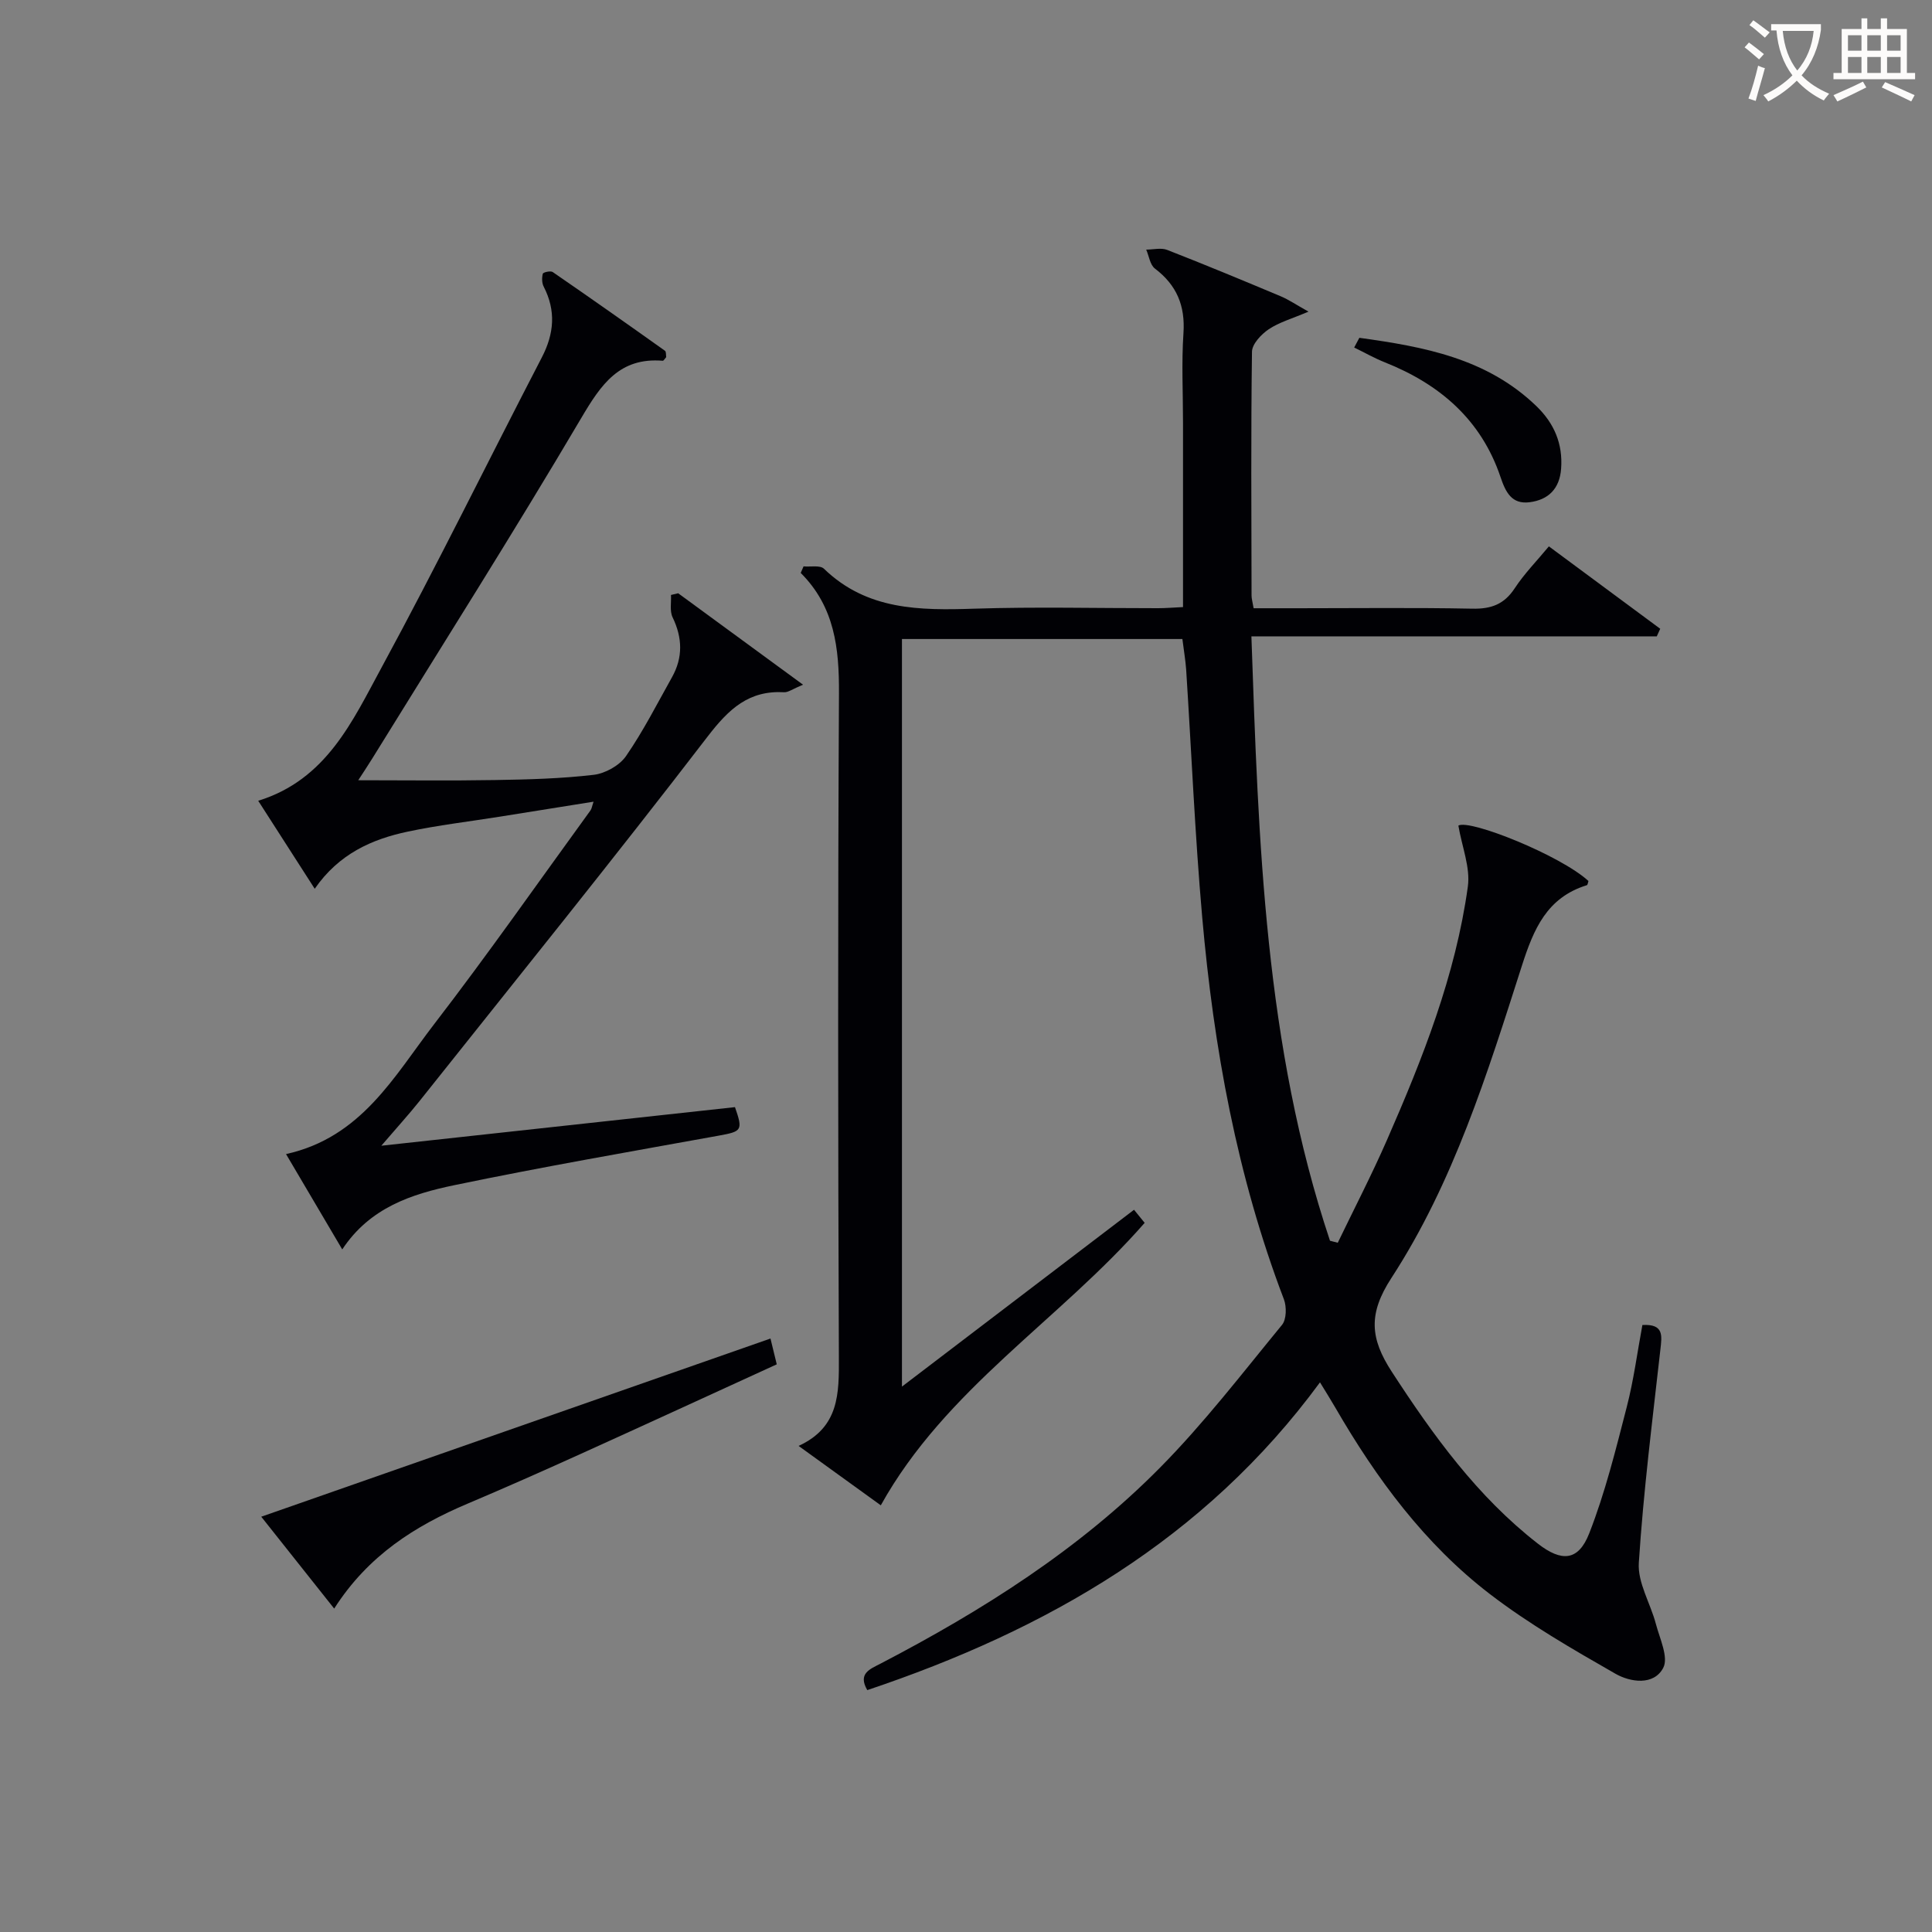
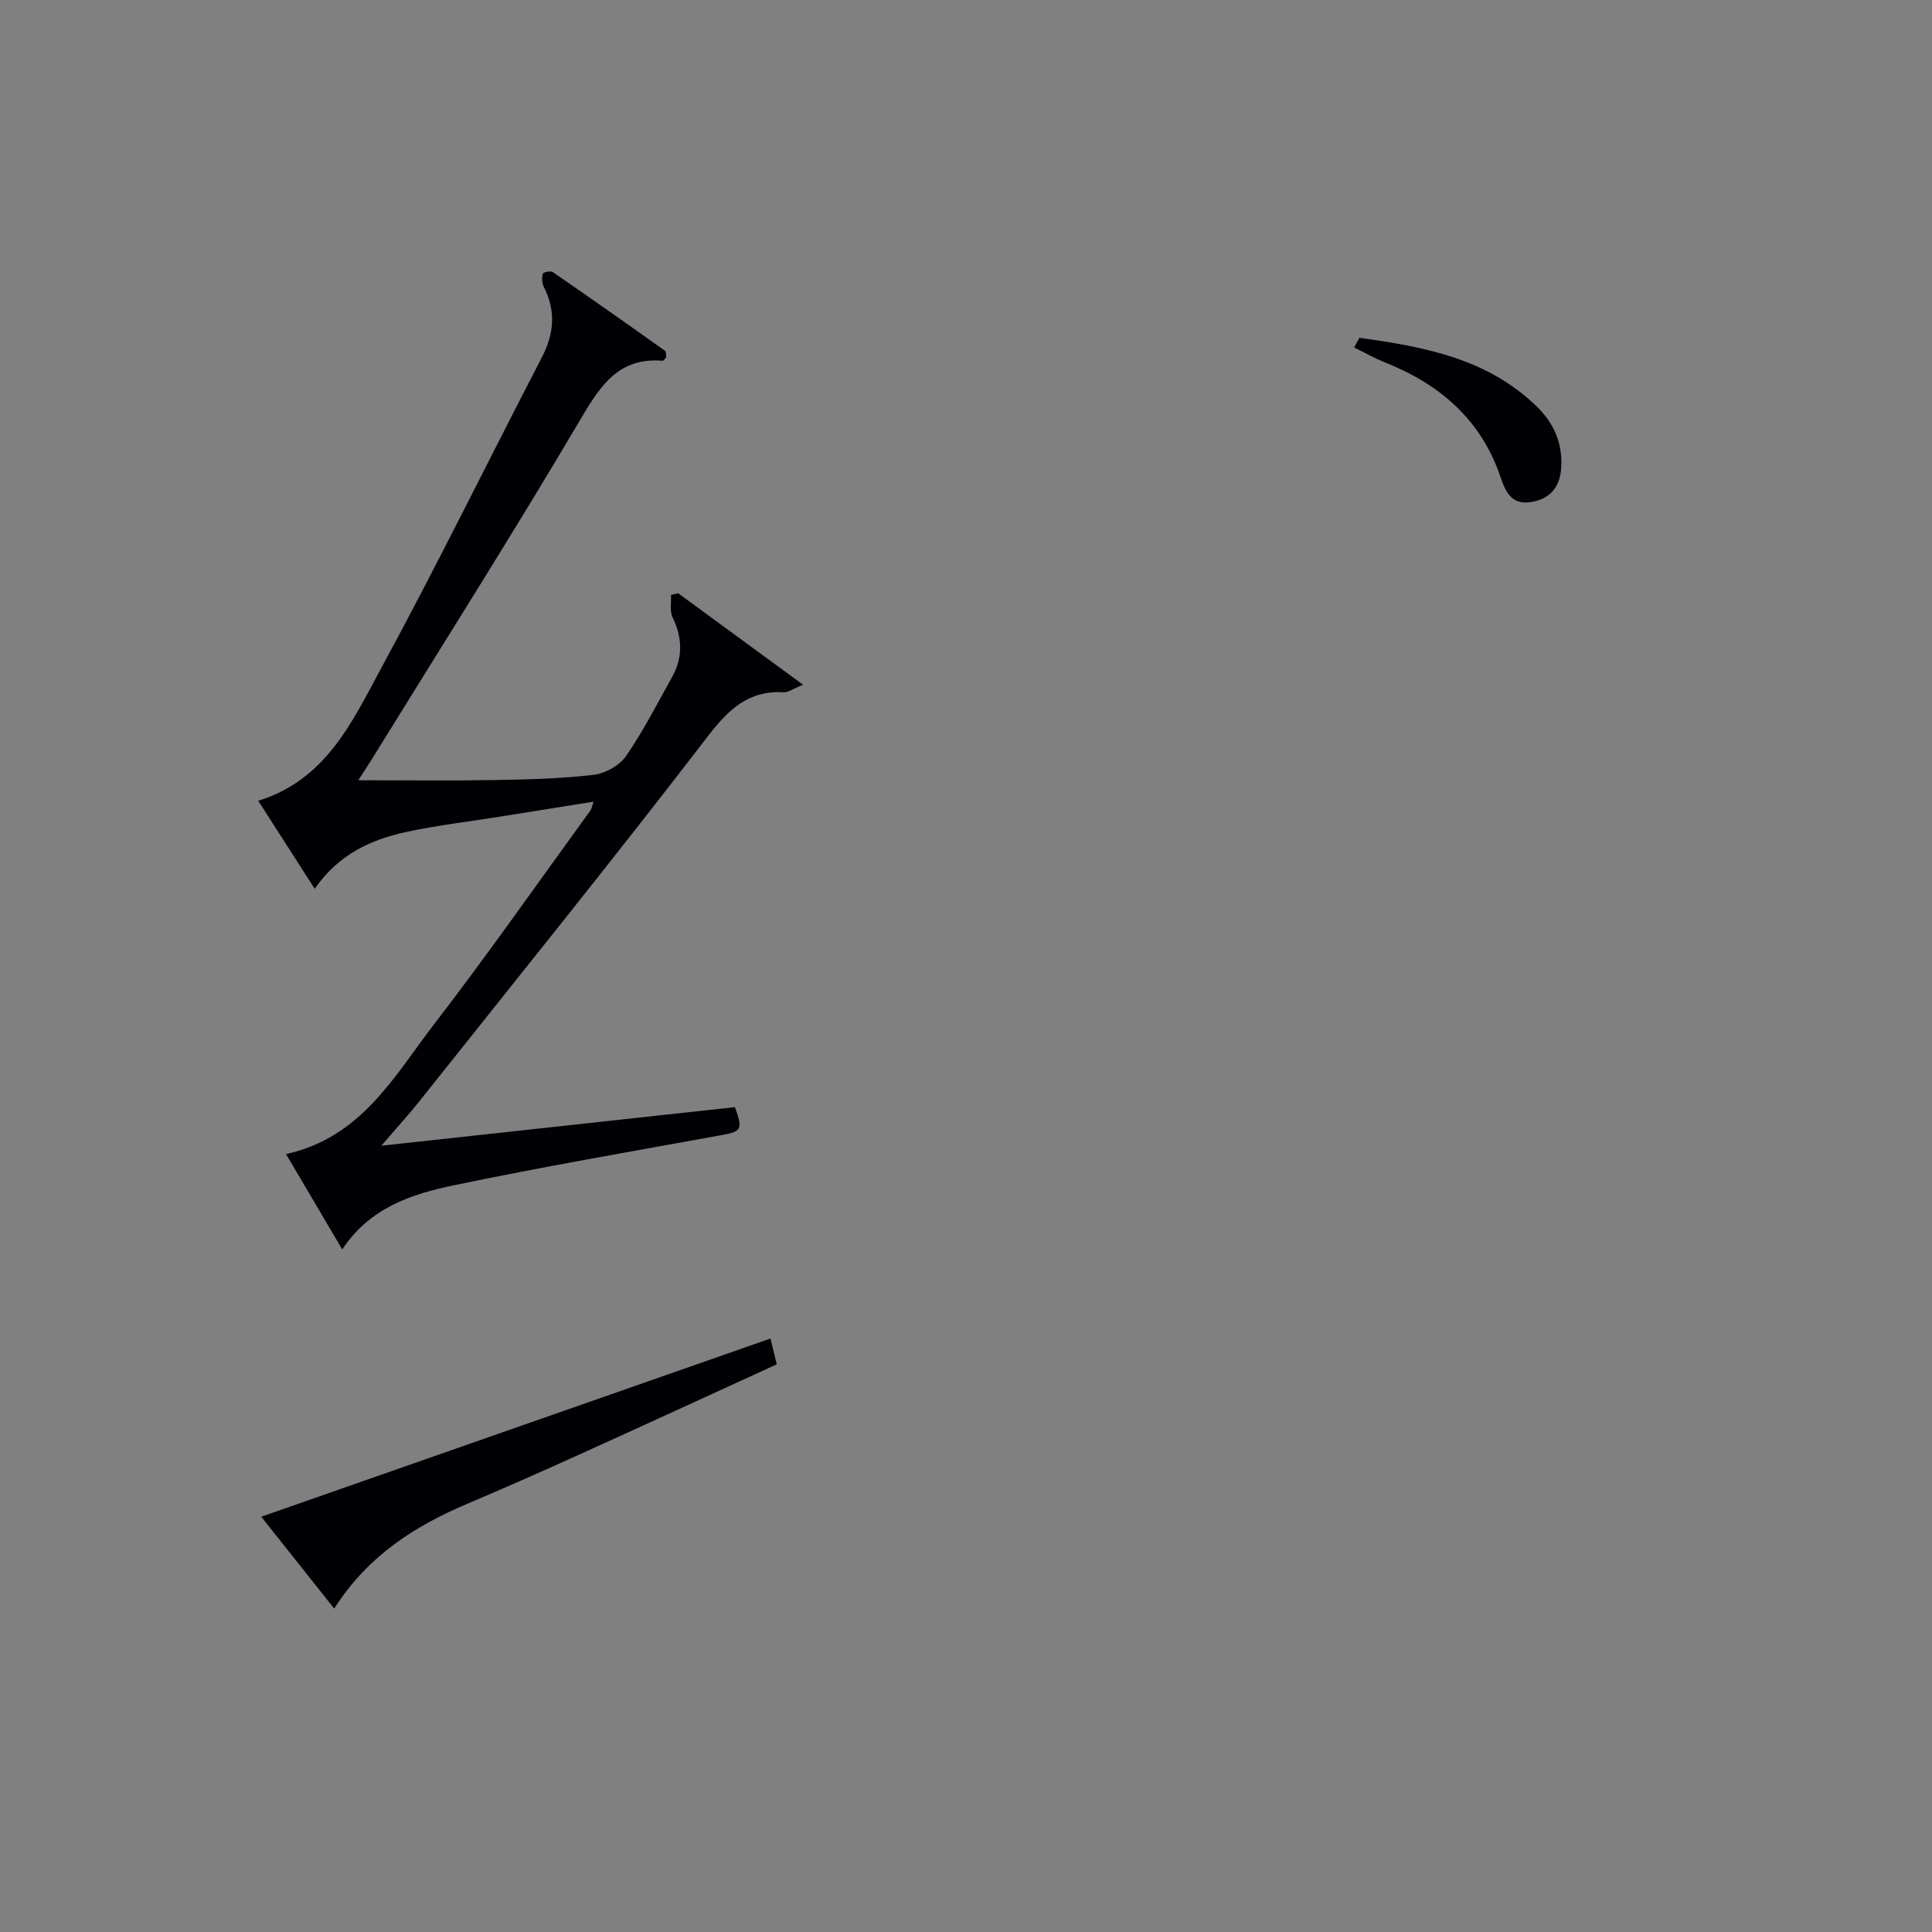
<svg xmlns="http://www.w3.org/2000/svg" enable-background="new 0 0 400 400" viewBox="0 0 400 400">
  <rect x="0" y="0" width="400" height="400" fill="#808080" stroke="none" />
  <g fill="#010105">
-     <path d="m244.8 132.3c-19.54 0-38.64 0-58.06 0v154.78c16.67-12.71 32.21-24.55 48.05-36.61.57.7 1.44 1.78 2.2 2.71-17.64 20.17-41.23 34.37-54.63 58.48-5.43-3.93-10.93-7.9-17.02-12.3 8.44-3.87 8.37-10.87 8.34-18.33-.18-45.83-.22-91.66.02-137.49.05-9.3-.89-17.91-7.92-24.92.2-.45.39-.91.59-1.36 1.43.14 3.41-.29 4.22.49 8.9 8.61 19.85 8.64 31.17 8.27 12.65-.41 25.33-.09 37.99-.1 1.62 0 3.24-.14 5.18-.23 0-12.94 0-25.56 0-38.19 0-6.17-.32-12.35.09-18.49.39-5.7-1.38-9.97-5.91-13.41-1.01-.77-1.22-2.59-1.8-3.92 1.45 0 3.08-.43 4.34.06 7.89 3.08 15.72 6.33 23.53 9.61 1.64.69 3.13 1.72 5.73 3.17-3.42 1.46-6.08 2.2-8.25 3.66-1.54 1.04-3.42 3.04-3.45 4.63-.23 16.83-.12 33.66-.09 50.49 0 .64.2 1.28.43 2.63h9.29c12 0 24-.15 36 .09 3.87.08 6.57-.89 8.75-4.2 1.98-3.02 4.56-5.65 7.09-8.7 7.81 5.78 15.43 11.42 23.05 17.06-.24.52-.47 1.05-.71 1.57-27.69 0-55.37 0-83.93 0 1.48 42.71 2.76 84.71 16.27 125.13.54.14 1.07.28 1.61.42 3.41-7.08 7.03-14.06 10.18-21.26 7.4-16.9 14.2-34.06 16.75-52.47.55-3.95-1.21-8.22-1.96-12.64 2.3-1.38 21.12 6.14 26.93 11.47-.1.3-.15.81-.33.87-8.26 2.56-11 9.03-13.46 16.71-7.14 22.29-14.14 44.84-27.01 64.62-4.81 7.39-4.42 12.48.08 19.4 8.59 13.21 17.69 25.82 30.24 35.59 4.92 3.83 8.39 3.63 10.64-2.12 3.3-8.43 5.49-17.32 7.76-26.12 1.45-5.59 2.19-11.36 3.25-17.02 4.51-.26 4.04 2.24 3.72 5.12-1.65 14.69-3.51 29.37-4.46 44.11-.27 4.12 2.41 8.39 3.53 12.65.8 3.04 2.67 6.93 1.52 9.11-1.96 3.72-6.84 2.96-9.89 1.21-8.91-5.1-17.88-10.27-26-16.5-13.5-10.36-23.49-23.91-31.98-38.57-.9-1.55-1.85-3.07-3.19-5.26-23.9 32.56-56.66 51.28-93.73 63.72-1.99-3.45.54-4.34 2.78-5.5 21.05-10.97 41.06-23.6 57.81-40.54 9.1-9.2 17.04-19.55 25.28-29.58.93-1.14.97-3.75.39-5.29-9.73-25.52-14.54-52.1-16.92-79.15-1.5-17.05-2.22-34.17-3.32-51.26-.14-1.97-.49-3.94-.78-6.3z" />
    <path d="m140.41 122.83c8.33 6.1 16.67 12.21 25.85 18.93-2.2.91-3.07 1.6-3.9 1.56-7.31-.42-11.44 3.44-15.79 9.09-19.54 25.45-39.72 50.42-59.7 75.54-2.25 2.82-4.69 5.49-7.92 9.26 25.23-2.75 49.22-5.37 73.22-7.99 1.68 4.83 1.43 5.03-3.35 5.9-18.28 3.31-36.59 6.48-54.77 10.26-8.79 1.83-17.46 4.62-23.19 13.3-4.08-6.93-7.81-13.25-11.64-19.74 15.6-3.44 22.38-16.12 30.62-26.84 11.16-14.5 21.65-29.5 32.41-44.31.27-.37.32-.89.64-1.81-6.66 1.07-12.99 2.08-19.33 3.09-6.39 1.02-12.83 1.77-19.15 3.11-7.46 1.58-14.25 4.61-19.25 11.83-3.95-6.14-7.64-11.89-11.7-18.22 14.13-4.36 19.52-16.51 25.54-27.59 11.49-21.17 22.09-42.82 33.18-64.2 2.56-4.94 2.95-9.66.39-14.65-.39-.75-.4-1.85-.19-2.68.08-.3 1.61-.65 2.05-.35 7.79 5.36 15.53 10.81 23.24 16.3.28.2.19.9.26 1.32-.29.32-.53.77-.72.75-8.94-.73-12.75 4.88-16.85 11.83-14.02 23.76-28.81 47.08-43.31 70.56-1.02 1.65-2.1 3.25-2.88 4.46 9.59 0 18.97.12 28.34-.04 6.81-.11 13.65-.29 20.4-1.08 2.4-.28 5.35-1.93 6.7-3.88 3.57-5.17 6.44-10.83 9.52-16.33 2.29-4.09 2.17-8.17.12-12.41-.62-1.29-.25-3.07-.33-4.62.5-.12 1-.23 1.49-.35z" />
    <path d="m159.52 277.13c.49 2.01.83 3.4 1.3 5.34-13.62 6.23-27.15 12.46-40.71 18.6-7.71 3.49-15.45 6.92-23.24 10.22-10.9 4.61-20.63 10.72-27.68 21.75-5.15-6.48-9.89-12.46-15.1-19.02 35.45-12.39 70.27-24.58 105.43-36.89z" />
    <path d="m281.44 69.94c13.3 1.84 26.39 4.22 36.67 14.16 3.67 3.55 5.49 7.79 5.1 12.96-.31 4.13-2.63 6.42-6.51 6.92-3.72.48-4.98-2.08-6.04-5.23-4-11.85-12.57-19.21-23.94-23.73-2.18-.87-4.23-2.04-6.35-3.07.36-.67.71-1.34 1.07-2.01z" />
  </g>
-   <path d="m362.1 8.8c1.1.8 2.1 1.6 3.1 2.4l-1 1.1c-1.3-1.1-2.3-2-3-2.5zm1.9 4.8c.5.2.9.4 1.4.5-.6 2.3-1.3 4.5-1.9 6.8l-1.5-.5c.8-2.1 1.4-4.3 2-6.8zm-1-9.4c1.3.9 2.4 1.8 3.4 2.5l-1 1.1c-1.4-1.2-2.4-2.1-3.2-2.6zm3.7 2.2v-1.4h10.3v1.2c-.5 3.6-1.8 6.8-4 9.4 1.5 1.6 3.4 2.8 5.7 3.8-.3.4-.7.8-1.1 1.4-2.3-1.1-4.1-2.5-5.6-4.1-1.6 1.6-3.6 3.1-5.9 4.3-.3-.5-.7-.9-1-1.3 2.4-1.1 4.4-2.5 6-4.1-1.9-2.5-3-5.6-3.3-9.3h-1.1zm8.8 0h-6.4c.3 3.3 1.3 6 3 8.2 2-2.3 3.1-5.1 3.4-8.2z" fill="#fcfbfa" />
-   <path d="m385.3 3.8h1.3v2.2h2.8v-2.2h1.3v2.2h4.1v9.1h1.7v1.3h-16.9v-1.3h1.7v-9.1h4.1v-2.2zm.4 13.1.7 1.2c-1.8.9-3.8 1.9-6 2.9-.2-.4-.5-.8-.8-1.3 2.3-1 4.3-1.9 6.1-2.8zm-3.1-6.4h2.8v-3.2h-2.8zm0 4.6h2.8v-3.3h-2.8zm4-4.6h2.8v-3.2h-2.8zm0 4.6h2.8v-3.3h-2.8zm3.7 1.9c2.1.9 4.1 1.8 6.1 2.7l-.7 1.3c-2.2-1.1-4.2-2-6.1-2.9zm3.2-9.7h-2.8v3.2h2.8zm-2.8 7.8h2.8v-3.3h-2.8z" fill="#fcfbfa" />
</svg>